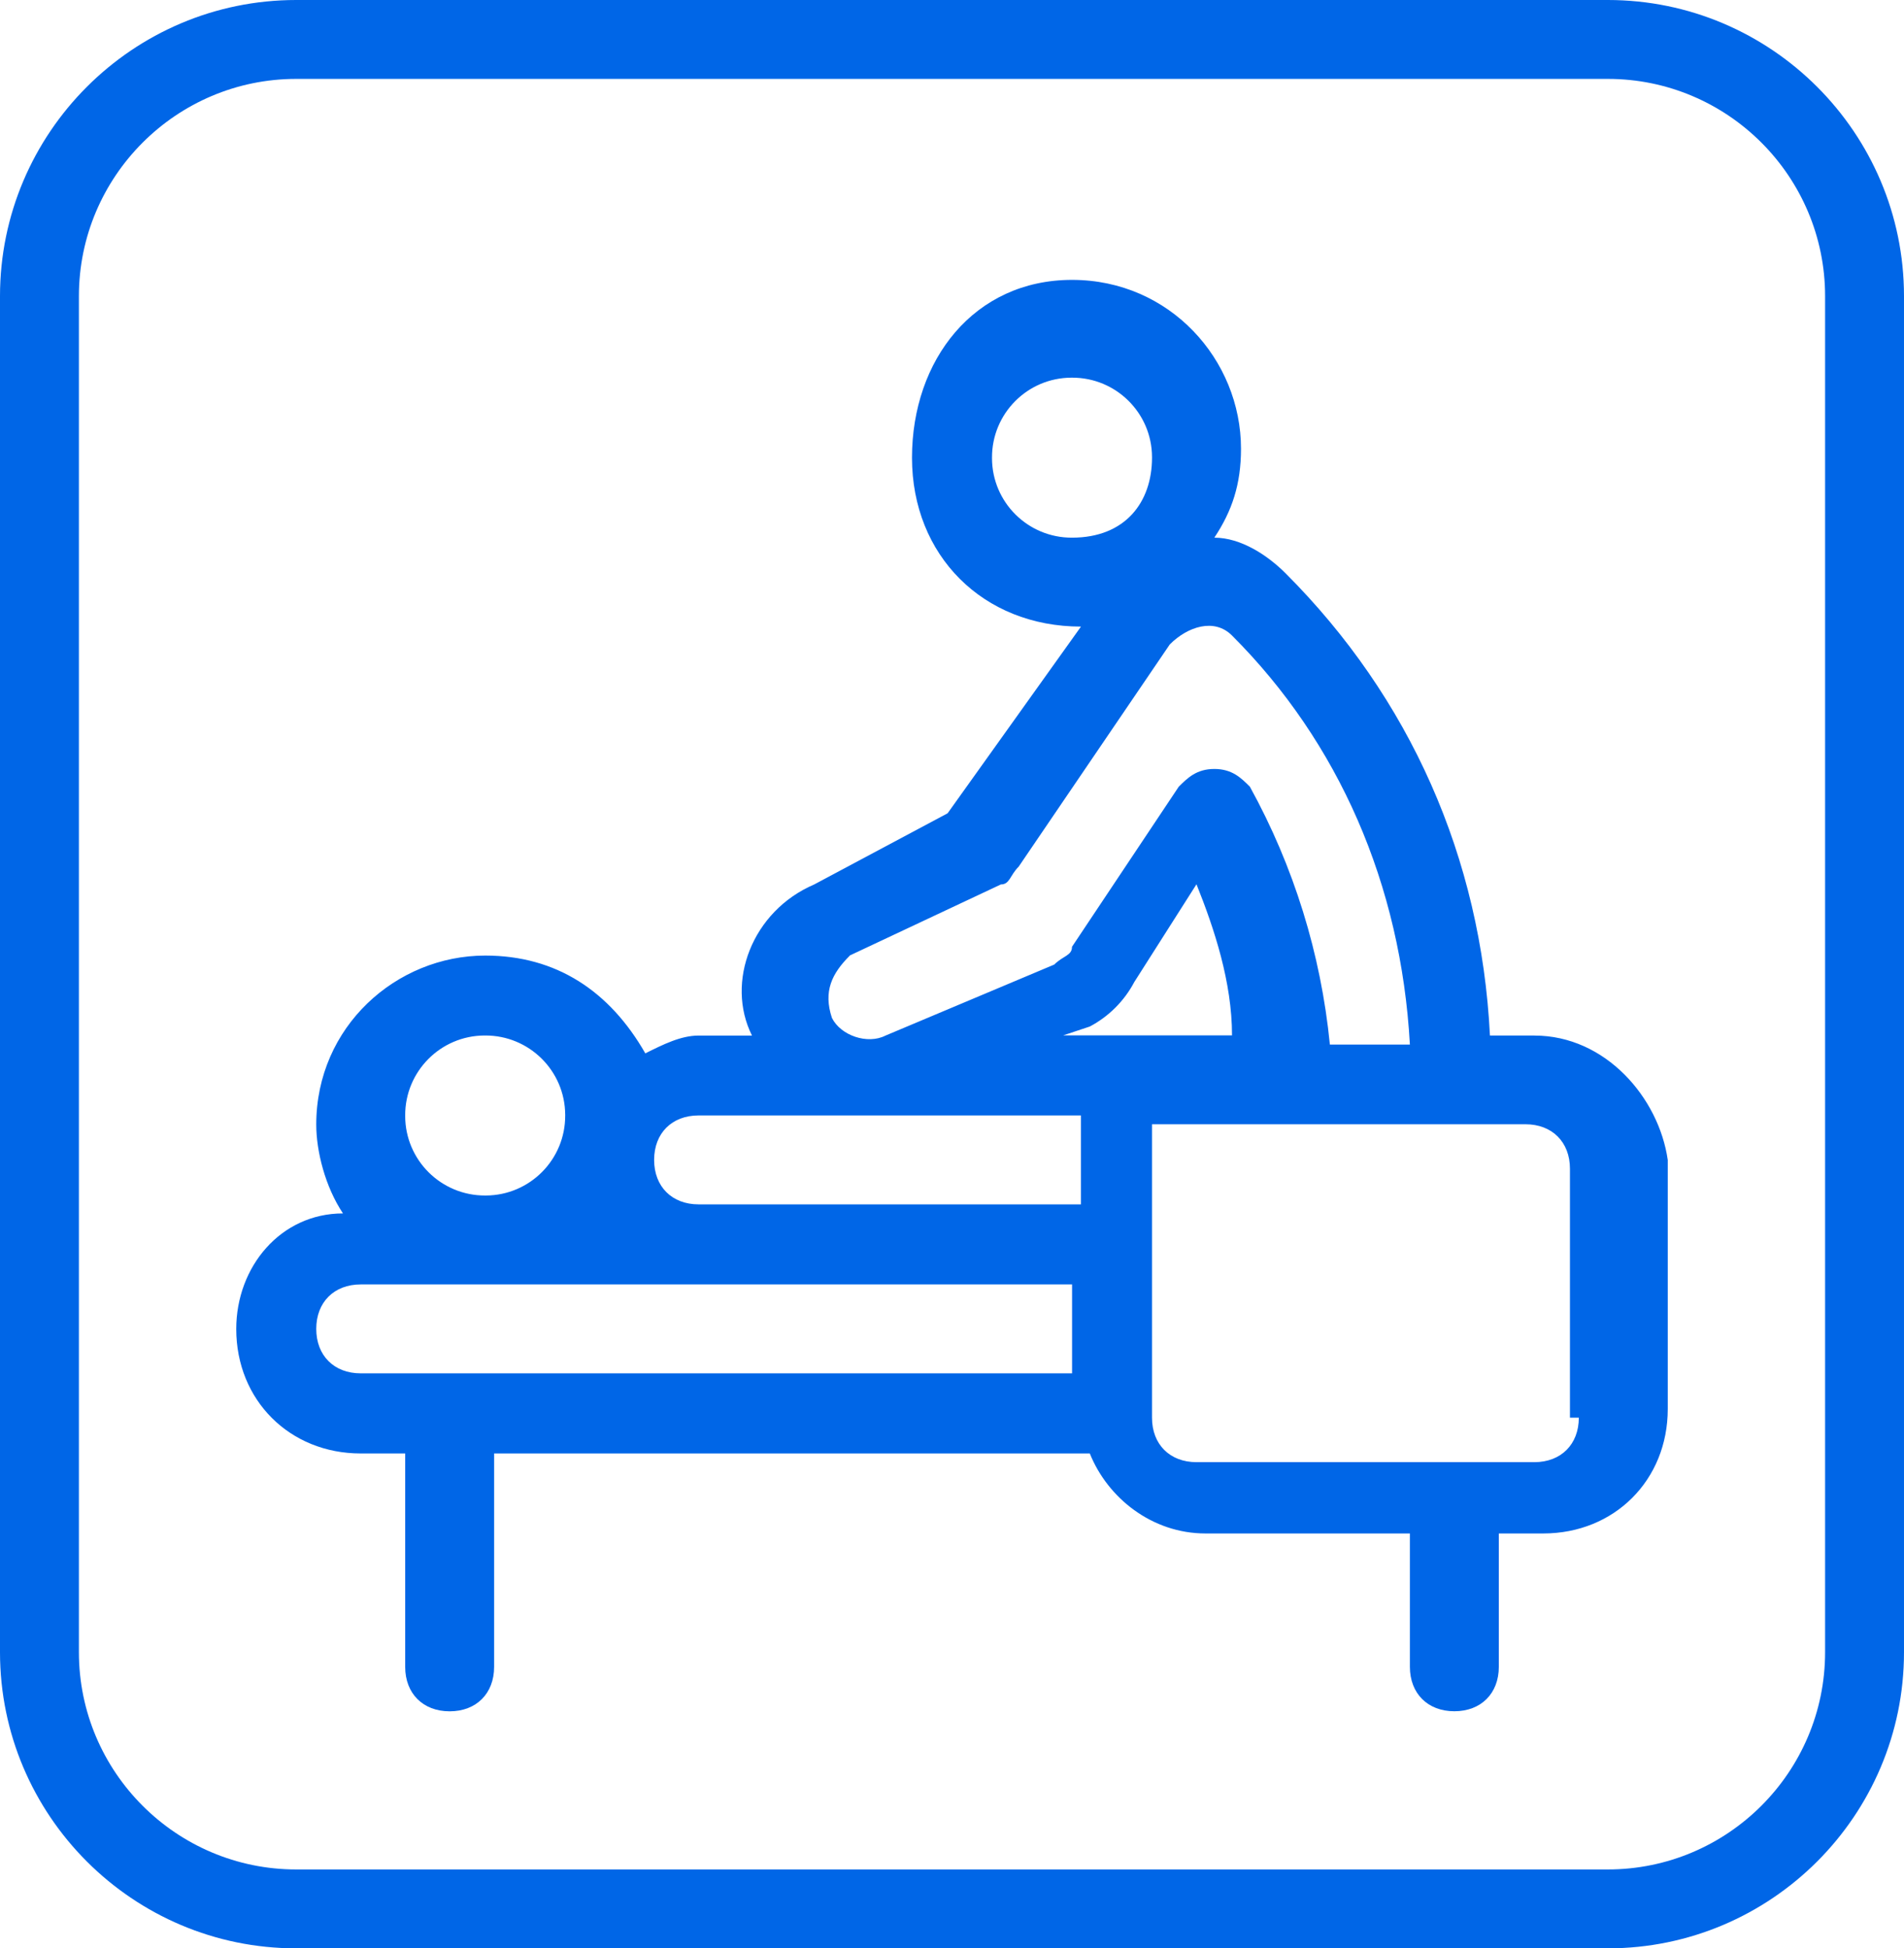
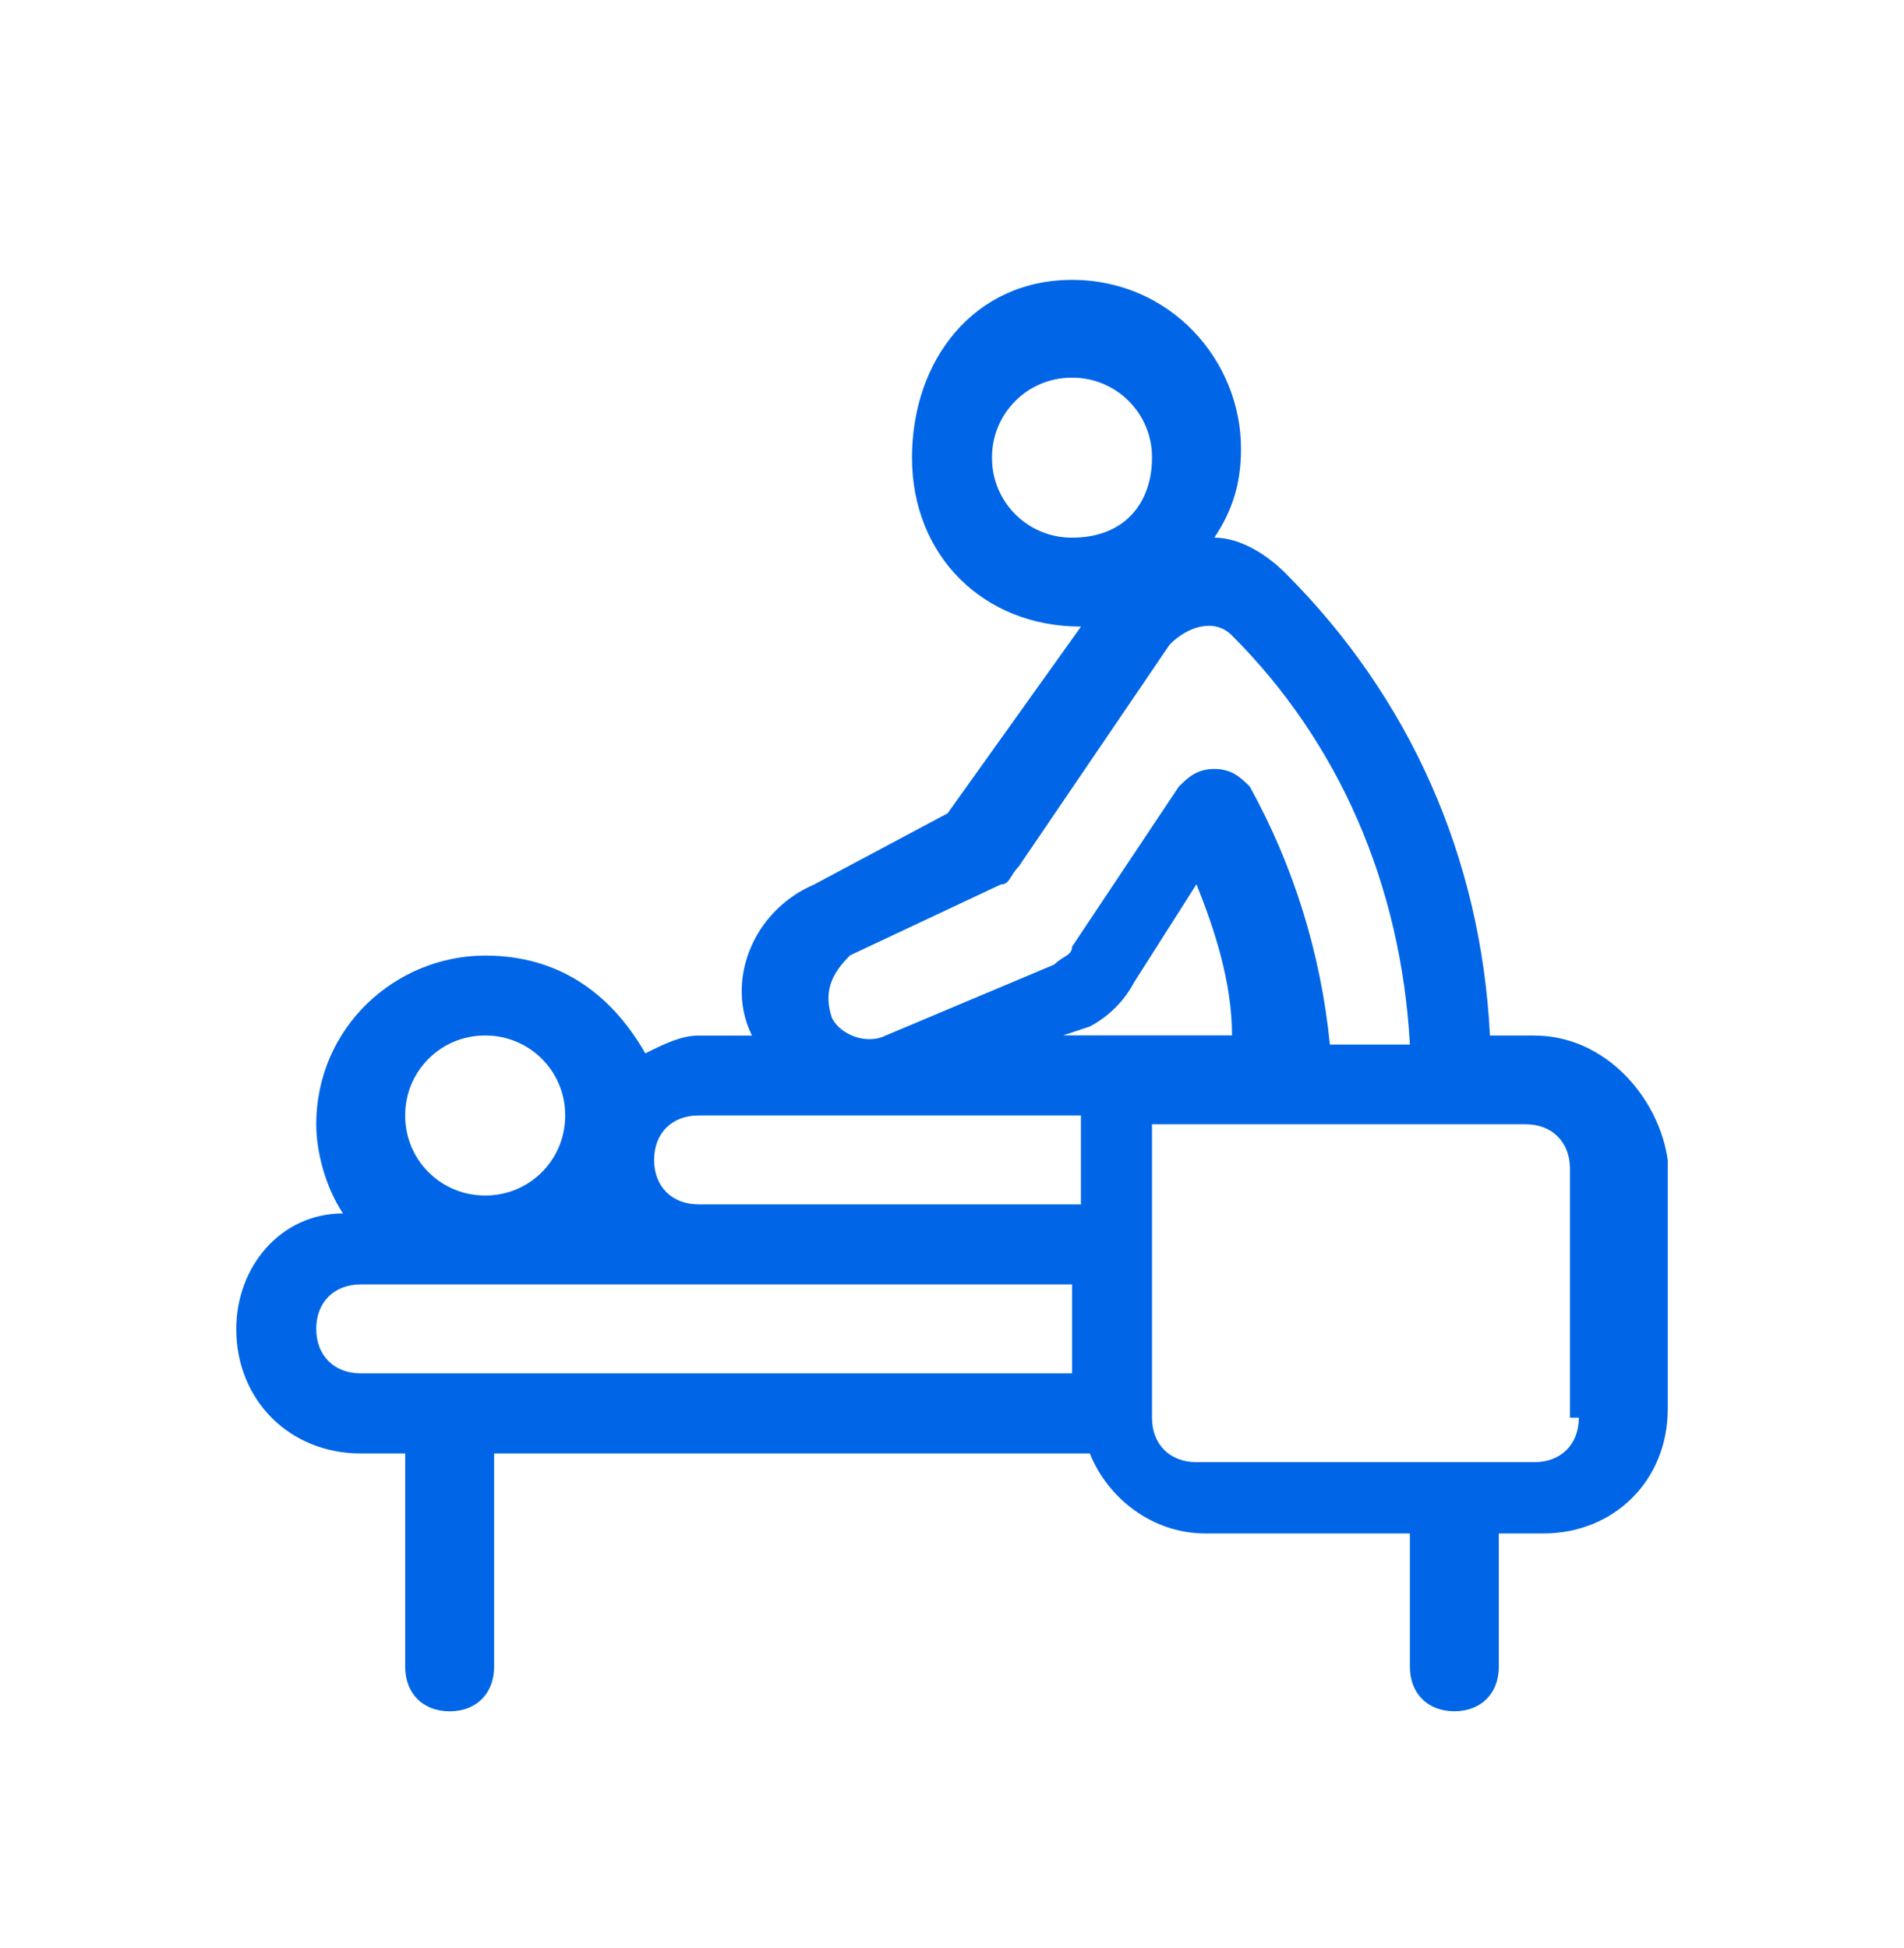
<svg xmlns="http://www.w3.org/2000/svg" id="_层_2" viewBox="0 0 328.42 336.1">
  <defs>
    <style>.cls-1{fill:#0066e7;}</style>
  </defs>
  <g id="_层_2-2">
    <g>
-       <path class="cls-1" d="M277.33,336.1H51.09c-28.17,0-51.09-22.92-51.09-51.09V51.09C0,22.92,22.92,0,51.09,0h226.24c28.17,0,51.09,22.92,51.09,51.09v233.92c0,28.17-22.92,51.09-51.09,51.09ZM51.09,13.61C30.43,13.61,13.61,30.43,13.61,51.09v233.92c0,20.67,16.81,37.48,37.48,37.48h226.24c20.67,0,37.48-16.81,37.48-37.48V51.09c0-20.67-16.81-37.48-37.48-37.48H51.09Z" />
      <path class="cls-1" d="M264.67,178.63h-7.67c-1.53-30.67-13.8-58.28-35.27-79.75-3.07-3.07-7.67-6.13-12.27-6.13,3.06-4.6,4.6-9.21,4.6-15.34,0-15.33-12.26-29.13-29.14-29.13s-27.61,13.8-27.61,30.68,12.28,29.13,29.15,29.13l-23.01,32.21-23,12.27c-10.74,4.6-15.34,16.87-10.74,26.07h-9.2c-3.07,0-6.13,1.54-9.2,3.07-6.14-10.73-15.34-16.87-27.61-16.87-15.34,0-29.15,12.27-29.15,29.15,0,4.6,1.54,10.73,4.61,15.33-10.74,0-18.41,9.2-18.41,19.94,0,12.26,9.2,21.47,21.47,21.47h7.67v36.81c0,4.6,3.07,7.67,7.67,7.67s7.67-3.07,7.67-7.67v-36.81h102.75c3.07,7.67,10.73,13.8,19.94,13.8h35.27v23c0,4.6,3.07,7.67,7.67,7.67s7.67-3.07,7.67-7.67v-23h7.67c12.26,0,21.47-9.2,21.47-21.47v-42.95c-1.53-10.73-10.73-21.47-23-21.47Zm-79.76-85.88c-7.59,.03-13.77-6.09-13.8-13.68,0-.04,0-.08,0-.12-.03-7.59,6.09-13.77,13.68-13.8,.04,0,.08,0,.12,0,7.59-.03,13.77,6.09,13.8,13.68,0,.04,0,.08,0,.12,0,7.67-4.6,13.8-13.8,13.8Zm-38.34,72.08l26.07-12.26c1.54,0,1.54-1.54,3.07-3.07l26.07-38.34c3.07-3.07,7.67-4.6,10.73-1.53,18.41,18.41,29.15,42.95,30.68,70.56h-13.8c-1.54-15.61-6.23-30.75-13.8-44.48-1.53-1.53-3.07-3.06-6.13-3.06s-4.6,1.53-6.14,3.06l-18.41,27.61c0,1.54-1.53,1.54-3.06,3.07l-29.15,12.27c-3.06,1.54-7.67,0-9.2-3.06-1.53-4.6,0-7.67,3.07-10.74Zm-62.88,13.8c7.59-.03,13.77,6.09,13.8,13.68,0,.04,0,.08,0,.12,.03,7.59-6.09,13.77-13.68,13.8-.04,0-.08,0-.12,0-7.59,.03-13.77-6.09-13.8-13.68,0-.04,0-.08,0-.12-.03-7.59,6.09-13.77,13.68-13.8,.04,0,.08,0,.12,0Zm101.22,58.28H62.22c-4.6,0-7.67-3.07-7.67-7.67s3.07-7.67,7.67-7.67h122.7v15.34h0Zm0-29.15H120.5c-4.6,0-7.67-3.07-7.67-7.67s3.06-7.67,7.67-7.67h65.95v15.34h-1.53Zm-1.53-29.15l4.6-1.53c3.27-1.73,5.94-4.4,7.67-7.67l10.73-16.87c3.07,7.67,6.13,16.87,6.13,26.07h-29.13Zm88.95,65.95c0,4.6-3.07,7.67-7.67,7.67h-58.28c-4.6,0-7.67-3.07-7.67-7.67v-50.62h64.42c4.6,0,7.67,3.07,7.67,7.67v42.94h1.53Z" />
    </g>
  </g>
</svg>